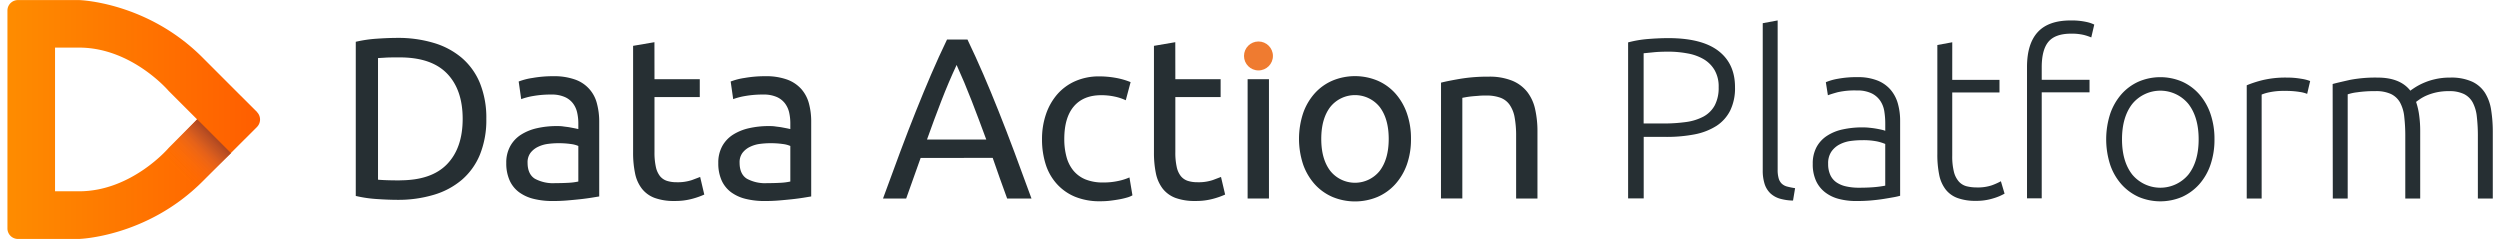
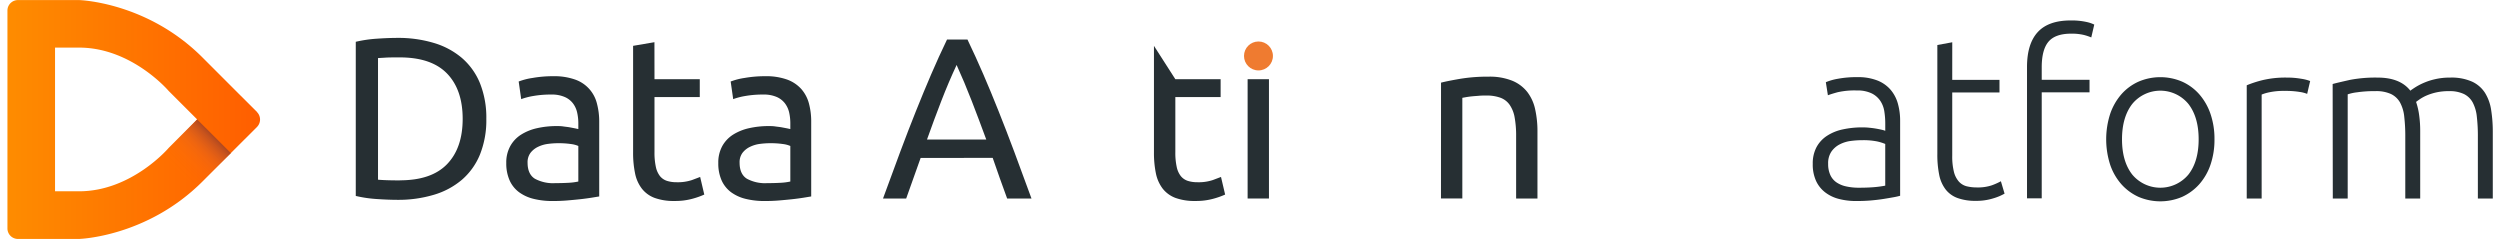
<svg xmlns="http://www.w3.org/2000/svg" xmlns:xlink="http://www.w3.org/1999/xlink" width="900px" height="86px" id="Layer_1" data-name="Layer 1" viewBox="0 0 987.75 94.95">
  <defs>
    <style>.cls-1{fill:#262f33;}.cls-2{fill:url(#linear-gradient);}.cls-3{fill:url(#linear-gradient-2);}.cls-4{fill:url(#linear-gradient-3);}.cls-5{fill:#ef7b30;}</style>
    <linearGradient id="linear-gradient" x1="121.29" y1="510.25" x2="221.72" y2="510.25" gradientUnits="userSpaceOnUse">
      <stop offset="0" stop-color="#fe8c00" />
      <stop offset="1" stop-color="#ff5e00" />
    </linearGradient>
    <linearGradient id="linear-gradient-2" x1="67.9" y1="68.36" x2="82.1" y2="54.16" gradientUnits="userSpaceOnUse">
      <stop offset="0" stop-color="#ee6c2d" stop-opacity="0" />
      <stop offset="0.16" stop-color="#ed6b2d" stop-opacity="0.02" />
      <stop offset="0.31" stop-color="#e8692c" stop-opacity="0.09" />
      <stop offset="0.46" stop-color="#e1652a" stop-opacity="0.2" />
      <stop offset="0.61" stop-color="#d85f28" stop-opacity="0.35" />
      <stop offset="0.75" stop-color="#cb5826" stop-opacity="0.56" />
      <stop offset="0.9" stop-color="#bc4f23" stop-opacity="0.8" />
      <stop offset="1" stop-color="#af4820" />
    </linearGradient>
    <linearGradient id="linear-gradient-3" x1="67.87" y1="68.39" x2="82.07" y2="54.19" xlink:href="#linear-gradient-2" />
  </defs>
  <path class="cls-1" d="M311.63,510a36.68,36.68,0,0,1-2.56,14.28,26.44,26.44,0,0,1-7.2,10,30.64,30.64,0,0,1-11.13,5.93,49.13,49.13,0,0,1-14.22,2q-3.84,0-8.44-.32a50.34,50.34,0,0,1-8.34-1.23V479.39a51.41,51.41,0,0,1,8.34-1.23q4.6-.32,8.44-.32a49.13,49.13,0,0,1,14.22,2,30.64,30.64,0,0,1,11.13,5.93,26.44,26.44,0,0,1,7.2,10A36.66,36.66,0,0,1,311.63,510Zm-34.38,24.45q12.58,0,18.78-6.43t6.2-18q0-11.58-6.2-18t-18.78-6.43c-2.5,0-4.43,0-5.8.1s-2.32.12-2.87.18V534.2c.55.06,1.51.12,2.87.18S274.75,534.48,277.25,534.48Z" transform="translate(-121.29 -462.78)" />
  <path class="cls-1" d="M338.26,493.07a24.69,24.69,0,0,1,8.62,1.32,13.47,13.47,0,0,1,8.7,9.49,27.67,27.67,0,0,1,.92,7.34v29.64l-3.06.5c-1.31.21-2.78.41-4.42.59s-3.42.35-5.34.51-3.81.22-5.7.22a31.06,31.06,0,0,1-7.38-.82,16.32,16.32,0,0,1-5.84-2.6,11.88,11.88,0,0,1-3.83-4.69,16.51,16.51,0,0,1-1.37-7,13.42,13.42,0,0,1,1.6-6.74,12.63,12.63,0,0,1,4.33-4.56,20,20,0,0,1,6.38-2.56,35.27,35.27,0,0,1,7.66-.82c.85,0,1.74,0,2.65.14s1.78.21,2.6.36l2.14.41,1.28.28v-2.37a19.33,19.33,0,0,0-.46-4.15,9.4,9.4,0,0,0-1.64-3.65,8.26,8.26,0,0,0-3.24-2.55,12.64,12.64,0,0,0-5.33-1,40.45,40.45,0,0,0-7.34.59,26.48,26.48,0,0,0-4.7,1.23l-1-7a25.38,25.38,0,0,1,5.47-1.41A46.84,46.84,0,0,1,338.26,493.07Zm.73,42.5c2,0,3.78-.05,5.33-.14a23.68,23.68,0,0,0,3.88-.5V520.8a10.58,10.58,0,0,0-3-.78,33.2,33.2,0,0,0-5-.32,32.38,32.38,0,0,0-4.05.27,12.73,12.73,0,0,0-3.93,1.15,8.27,8.27,0,0,0-3,2.37,6.21,6.21,0,0,0-1.19,4c0,3,1,5.16,2.92,6.34A15.16,15.16,0,0,0,339,535.57Z" transform="translate(-121.29 -462.78)" />
  <path class="cls-1" d="M378.47,494.26h18v7.11h-18v21.89a26.56,26.56,0,0,0,.55,5.88,8.9,8.9,0,0,0,1.64,3.65,5.94,5.94,0,0,0,2.74,1.87,12.24,12.24,0,0,0,3.83.55,17.92,17.92,0,0,0,6.15-.87c1.56-.58,2.63-1,3.24-1.23l1.64,7a30.9,30.9,0,0,1-4.47,1.6,25.62,25.62,0,0,1-7.29.95,22.15,22.15,0,0,1-8-1.23,11.56,11.56,0,0,1-5.06-3.69,14.63,14.63,0,0,1-2.69-6.07,39.69,39.69,0,0,1-.78-8.34V481l8.48-1.45Z" transform="translate(-121.29 -462.78)" />
  <path class="cls-1" d="M422.52,493.07a24.61,24.61,0,0,1,8.62,1.32,14.06,14.06,0,0,1,5.65,3.74,14.25,14.25,0,0,1,3.06,5.75,27.68,27.68,0,0,1,.91,7.34v29.64l-3.05.5c-1.31.21-2.79.41-4.43.59s-3.42.35-5.33.51-3.82.22-5.7.22a31.09,31.09,0,0,1-7.39-.82,16.4,16.4,0,0,1-5.84-2.6,12,12,0,0,1-3.83-4.69,16.51,16.51,0,0,1-1.36-7,13.52,13.52,0,0,1,1.59-6.74,12.63,12.63,0,0,1,4.33-4.56,20.13,20.13,0,0,1,6.39-2.56,35.2,35.2,0,0,1,7.66-.82c.85,0,1.73,0,2.64.14s1.78.21,2.6.36l2.15.41,1.27.28v-2.37a19.32,19.32,0,0,0-.45-4.15,9.57,9.57,0,0,0-1.65-3.65,8.29,8.29,0,0,0-3.23-2.55,12.69,12.69,0,0,0-5.34-1,40.53,40.53,0,0,0-7.34.59,26.72,26.72,0,0,0-4.7,1.23l-1-7a25.55,25.55,0,0,1,5.47-1.41A46.92,46.92,0,0,1,422.52,493.07Zm.73,42.5c2,0,3.79-.05,5.34-.14a23.39,23.39,0,0,0,3.87-.5V520.8a10.49,10.49,0,0,0-3-.78,33.39,33.39,0,0,0-5-.32,32.53,32.53,0,0,0-4.06.27,12.59,12.59,0,0,0-3.92,1.15,8.22,8.22,0,0,0-3,2.37,6.2,6.2,0,0,0-1.18,4c0,3,1,5.16,2.92,6.34A15.13,15.13,0,0,0,423.25,535.57Z" transform="translate(-121.29 -462.78)" />
  <path class="cls-1" d="M518.64,541.68c-1-2.74-2-5.43-2.92-8.07s-1.85-5.34-2.82-8.07H484.26l-5.75,16.14H469.3q3.65-10,6.84-18.56t6.25-16.19q3.06-7.65,6.06-14.63t6.3-13.82h8.11q3.28,6.84,6.3,13.82t6.06,14.63q3.06,7.66,6.25,16.19t6.84,18.56Zm-8.3-23.44q-2.91-7.93-5.79-15.36t-6-14.28q-3.19,6.84-6.07,14.28t-5.7,15.36Z" transform="translate(-121.29 -462.78)" />
-   <path class="cls-1" d="M555.76,542.77A25.76,25.76,0,0,1,545.68,541a20.1,20.1,0,0,1-7.29-5.11,21.09,21.09,0,0,1-4.43-7.79,32.44,32.44,0,0,1-1.46-10,30.27,30.27,0,0,1,1.6-10,23.72,23.72,0,0,1,4.51-7.89,20.38,20.38,0,0,1,7.16-5.2,23.29,23.29,0,0,1,9.44-1.87,37.26,37.26,0,0,1,6.39.55,29.3,29.3,0,0,1,6.11,1.73l-1.92,7.21a20.1,20.1,0,0,0-4.42-1.46,24.72,24.72,0,0,0-5.34-.55q-7.11,0-10.9,4.47t-3.78,13a26.62,26.62,0,0,0,.87,7,14.37,14.37,0,0,0,2.73,5.47,12.31,12.31,0,0,0,4.79,3.52,18.33,18.33,0,0,0,7.11,1.23,27.23,27.23,0,0,0,6.11-.64,22.21,22.21,0,0,0,4.29-1.37l1.19,7.11a8.62,8.62,0,0,1-2.1.87,29.75,29.75,0,0,1-3.1.73c-1.16.21-2.39.39-3.7.55A33.08,33.08,0,0,1,555.76,542.77Z" transform="translate(-121.29 -462.78)" />
-   <path class="cls-1" d="M585.49,494.26h18v7.11h-18v21.89a26,26,0,0,0,.55,5.88,8.77,8.77,0,0,0,1.64,3.65,6,6,0,0,0,2.73,1.87,12.28,12.28,0,0,0,3.83.55,18,18,0,0,0,6.16-.87l3.24-1.23,1.64,7a30.9,30.9,0,0,1-4.47,1.6,25.74,25.74,0,0,1-7.3.95,22.15,22.15,0,0,1-8-1.23,11.68,11.68,0,0,1-5.06-3.69,14.89,14.89,0,0,1-2.69-6.07,40.42,40.42,0,0,1-.77-8.34V481l8.48-1.45Z" transform="translate(-121.29 -462.78)" />
+   <path class="cls-1" d="M585.49,494.26h18v7.11h-18v21.89a26,26,0,0,0,.55,5.88,8.77,8.77,0,0,0,1.64,3.65,6,6,0,0,0,2.73,1.87,12.28,12.28,0,0,0,3.83.55,18,18,0,0,0,6.16-.87l3.24-1.23,1.64,7a30.9,30.9,0,0,1-4.47,1.6,25.74,25.74,0,0,1-7.3.95,22.15,22.15,0,0,1-8-1.23,11.68,11.68,0,0,1-5.06-3.69,14.89,14.89,0,0,1-2.69-6.07,40.42,40.42,0,0,1-.77-8.34V481Z" transform="translate(-121.29 -462.78)" />
  <path class="cls-1" d="M622.7,541.68h-8.48V494.26h8.48Z" transform="translate(-121.29 -462.78)" />
-   <path class="cls-1" d="M679.15,518a30.08,30.08,0,0,1-1.64,10.21A23.44,23.44,0,0,1,672.9,536a20.43,20.43,0,0,1-7.07,5.06,23.32,23.32,0,0,1-17.87,0,20.43,20.43,0,0,1-7.07-5.06,23.44,23.44,0,0,1-4.61-7.85,32.48,32.48,0,0,1,0-20.38,23.33,23.33,0,0,1,4.61-7.89,20.3,20.3,0,0,1,7.07-5.06,23.32,23.32,0,0,1,17.87,0,20.3,20.3,0,0,1,7.07,5.06,23.33,23.33,0,0,1,4.61,7.89A30.22,30.22,0,0,1,679.15,518Zm-8.85,0q0-8-3.6-12.72a12.58,12.58,0,0,0-19.61,0q-3.6,4.69-3.6,12.72t3.6,12.72a12.58,12.58,0,0,0,19.61,0Q670.3,526,670.3,518Z" transform="translate(-121.29 -462.78)" />
  <path class="cls-1" d="M691.09,495.63c1.95-.49,4.53-1,7.76-1.55a66.64,66.64,0,0,1,11.12-.83,24.07,24.07,0,0,1,9.39,1.6,14.68,14.68,0,0,1,6,4.47,17.14,17.14,0,0,1,3.14,6.88,39.89,39.89,0,0,1,.92,8.85v26.63h-8.48V516.87a39.93,39.93,0,0,0-.6-7.47,12.62,12.62,0,0,0-2-5,7.75,7.75,0,0,0-3.65-2.78,15.94,15.94,0,0,0-5.65-.87c-.91,0-1.86,0-2.83.09s-1.9.14-2.78.23-1.67.2-2.37.32l-1.5.27v40h-8.49Z" transform="translate(-121.29 -462.78)" />
-   <path class="cls-1" d="M781.38,477.93q13.39,0,20,5.11t6.56,14.5a20.11,20.11,0,0,1-1.91,9.17,15.64,15.64,0,0,1-5.47,6.11,24.89,24.89,0,0,1-8.71,3.37,58.54,58.54,0,0,1-11.63,1h-8.57v24.44h-6.2v-62a44.66,44.66,0,0,1,7.7-1.33Q777.55,477.94,781.38,477.93Zm.27,5.38q-3.46,0-5.88.23l-4.15.41v27.91h7.84a64.1,64.1,0,0,0,9.08-.59,20.47,20.47,0,0,0,6.93-2.19,11.15,11.15,0,0,0,4.42-4.43,14.89,14.89,0,0,0,1.55-7.2,12.94,12.94,0,0,0-1.69-6.93,12.29,12.29,0,0,0-4.47-4.33A19.47,19.47,0,0,0,789,484,41.9,41.9,0,0,0,781.65,483.31Z" transform="translate(-121.29 -462.78)" />
-   <path class="cls-1" d="M831,542.5a20.35,20.35,0,0,1-5.25-.77,9.5,9.5,0,0,1-3.74-2.1,9,9,0,0,1-2.28-3.65,17.53,17.53,0,0,1-.77-5.61V472l5.93-1.1v59.28a12,12,0,0,0,.41,3.51,4.73,4.73,0,0,0,1.23,2.1,4.94,4.94,0,0,0,2.14,1.14,29.37,29.37,0,0,0,3.15.64Z" transform="translate(-121.29 -462.78)" />
  <path class="cls-1" d="M856.61,493.44a20.93,20.93,0,0,1,7.89,1.32,13.45,13.45,0,0,1,5.24,3.65,14.38,14.38,0,0,1,2.92,5.51,25.11,25.11,0,0,1,.91,6.94v29.73a26.31,26.31,0,0,1-2.64.59c-1.16.21-2.49.44-4,.68s-3.21.44-5.06.6-3.76.22-5.7.22a27.12,27.12,0,0,1-6.89-.82,15,15,0,0,1-5.47-2.6,12.17,12.17,0,0,1-3.65-4.56,15.75,15.75,0,0,1-1.32-6.79,13.74,13.74,0,0,1,1.46-6.57,12.39,12.39,0,0,1,4.1-4.51,18.35,18.35,0,0,1,6.29-2.6,36.05,36.05,0,0,1,7.94-.82,25.41,25.41,0,0,1,2.69.14q1.41.13,2.73.36c.88.15,1.65.31,2.28.46a7.19,7.19,0,0,1,1.33.41v-2.92a31.29,31.29,0,0,0-.37-4.79,10.38,10.38,0,0,0-1.59-4.19,8.84,8.84,0,0,0-3.47-3,13,13,0,0,0-5.88-1.14,30.18,30.18,0,0,0-7.75.73c-1.71.48-3,.88-3.74,1.18l-.82-5.2a22.1,22.1,0,0,1,4.78-1.36A40.62,40.62,0,0,1,856.61,493.44Zm.55,43.95q3.47,0,6.06-.22a41.63,41.63,0,0,0,4.43-.6V520a18.53,18.53,0,0,0-3.19-1,27.94,27.94,0,0,0-6-.5,34.6,34.6,0,0,0-4.56.31,13.2,13.2,0,0,0-4.38,1.37,9,9,0,0,0-3.28,2.88,8.17,8.17,0,0,0-1.28,4.83,10.36,10.36,0,0,0,.87,4.47,7.15,7.15,0,0,0,2.46,2.92,10.81,10.81,0,0,0,3.83,1.59A22.82,22.82,0,0,0,857.16,537.39Z" transform="translate(-121.29 -462.78)" />
  <path class="cls-1" d="M894.28,494.53h18.78v5H894.28v25.08a25.33,25.33,0,0,0,.68,6.52,9.14,9.14,0,0,0,2,3.87,6.26,6.26,0,0,0,3.1,1.83,16.8,16.8,0,0,0,4,.45,17.46,17.46,0,0,0,6-.86,26,26,0,0,0,3.56-1.6l1.46,4.92a20.74,20.74,0,0,1-4.47,1.87,22.07,22.07,0,0,1-6.93,1,20.54,20.54,0,0,1-7.34-1.14,10.55,10.55,0,0,1-4.74-3.46,14.06,14.06,0,0,1-2.51-5.79,40.09,40.09,0,0,1-.73-8.21V480.67l5.93-1.09Z" transform="translate(-121.29 -462.78)" />
  <path class="cls-1" d="M941.33,470.91a27.28,27.28,0,0,1,6.25.59,13.36,13.36,0,0,1,3.15,1.05l-1.19,5.11a20.23,20.23,0,0,0-3-1,20.8,20.8,0,0,0-5-.5q-6.3,0-9,3.19t-2.69,10.22v4.92h19v5h-19v42.13H924V489.42q0-9.21,4.25-13.86T941.33,470.91Z" transform="translate(-121.29 -462.78)" />
  <path class="cls-1" d="M998.51,518.15a30.56,30.56,0,0,1-1.59,10.12,22.82,22.82,0,0,1-4.47,7.76,20.54,20.54,0,0,1-6.8,5,22.07,22.07,0,0,1-17.32,0,20.54,20.54,0,0,1-6.8-5,22.82,22.82,0,0,1-4.47-7.76,33,33,0,0,1,0-20.24,23.3,23.3,0,0,1,4.47-7.8,20,20,0,0,1,6.8-5,22,22,0,0,1,17.32,0,20,20,0,0,1,6.8,5,23.3,23.3,0,0,1,4.47,7.8A30.56,30.56,0,0,1,998.51,518.15Zm-6.29,0q0-8.85-4.1-14.09a14.44,14.44,0,0,0-22.26,0q-4.1,5.25-4.1,14.09t4.1,14.05a14.53,14.53,0,0,0,22.26,0Q992.22,527,992.22,518.15Z" transform="translate(-121.29 -462.78)" />
  <path class="cls-1" d="M1027.42,493.62a31.3,31.3,0,0,1,5.52.46,16.38,16.38,0,0,1,3.6.91l-1.19,5.1a13.08,13.08,0,0,0-3-.77,34.19,34.19,0,0,0-5.88-.41,27.52,27.52,0,0,0-6.16.55,16.62,16.62,0,0,0-3.05.91v41.31h-5.93v-45a43.87,43.87,0,0,1,6.29-2.05A39.11,39.11,0,0,1,1027.42,493.62Z" transform="translate(-121.29 -462.78)" />
  <path class="cls-1" d="M1045.48,496.17c1.76-.48,4.06-1,6.88-1.64a53.85,53.85,0,0,1,11-.91q8.94,0,13,5.2c.3-.24.9-.65,1.78-1.23a24.82,24.82,0,0,1,3.33-1.78,25.14,25.14,0,0,1,4.7-1.55,25.6,25.6,0,0,1,6-.64,20.17,20.17,0,0,1,8.71,1.6,12.16,12.16,0,0,1,5.15,4.46,17.84,17.84,0,0,1,2.46,6.89,55.32,55.32,0,0,1,.64,8.75v26.36h-5.93V517.24a67.43,67.43,0,0,0-.41-8.07,15.52,15.52,0,0,0-1.64-5.66,8,8,0,0,0-3.51-3.37,13.3,13.3,0,0,0-5.93-1.14,23,23,0,0,0-5,.5,21.55,21.55,0,0,0-3.87,1.23,16.62,16.62,0,0,0-2.69,1.46c-.7.49-1.21.85-1.51,1.1a27.68,27.68,0,0,1,1.23,5.33,44.64,44.64,0,0,1,.41,6.25v26.81h-5.93V517.24a67.43,67.43,0,0,0-.41-8.07,14.94,14.94,0,0,0-1.68-5.66,8.23,8.23,0,0,0-3.61-3.37,14.06,14.06,0,0,0-6.15-1.14,47.78,47.78,0,0,0-7.25.46,18.36,18.36,0,0,0-3.79.82v41.4h-5.92Z" transform="translate(-121.29 -462.78)" />
  <path class="cls-2" d="M220.51,507.3,213,499.82l0,0-14.24-14.25c-22.08-22.07-49-22.76-49-22.76H125.46a4.19,4.19,0,0,0-4.09,3.33,4.69,4.69,0,0,0-.08.84v86.6a4.6,4.6,0,0,0,.08.84,4.38,4.38,0,0,0,.63,1.49,5.1,5.1,0,0,0,.51.62,4.14,4.14,0,0,0,1.33.89,4,4,0,0,0,1.62.33h24.32S176.66,557,198.73,535h0L213,520.71l0,0,7.48-7.47a4.21,4.21,0,0,0,0-5.91Zm-35.14,14.28h0s-14.66,17.23-35.59,17.23h-9.57V481.7h9.67c20.88.05,35.49,17.22,35.49,17.22l11.33,11.33Z" transform="translate(-121.29 -462.78)" />
  <polygon class="cls-3" points="75.41 47.47 88.79 60.85 74.51 74.97 61.23 61.7 75.41 47.47" />
-   <polygon class="cls-4" points="75.39 47.5 88.76 60.88 74.48 75 61.21 61.73 75.39 47.5" />
  <circle class="cls-5" cx="497.24" cy="22.24" r="5.75" />
</svg>